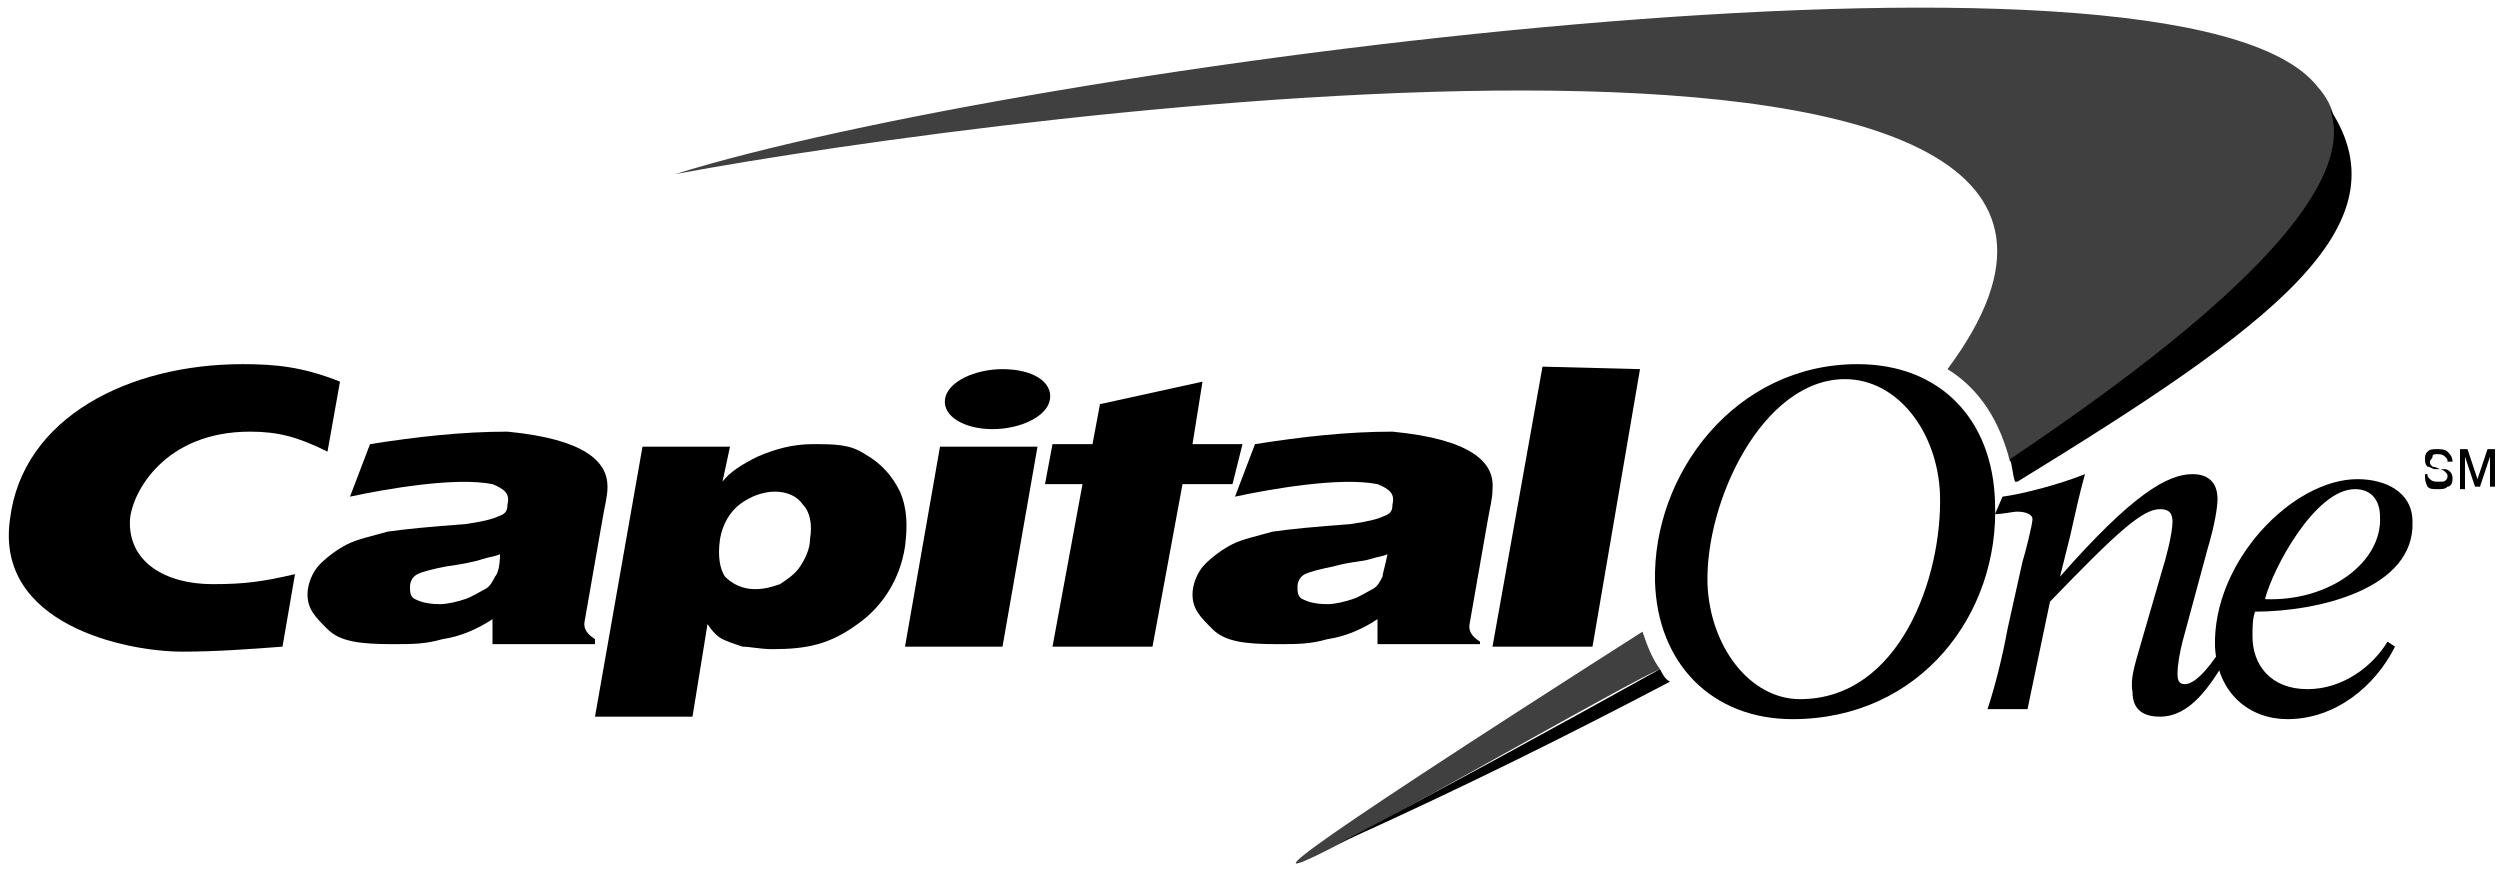
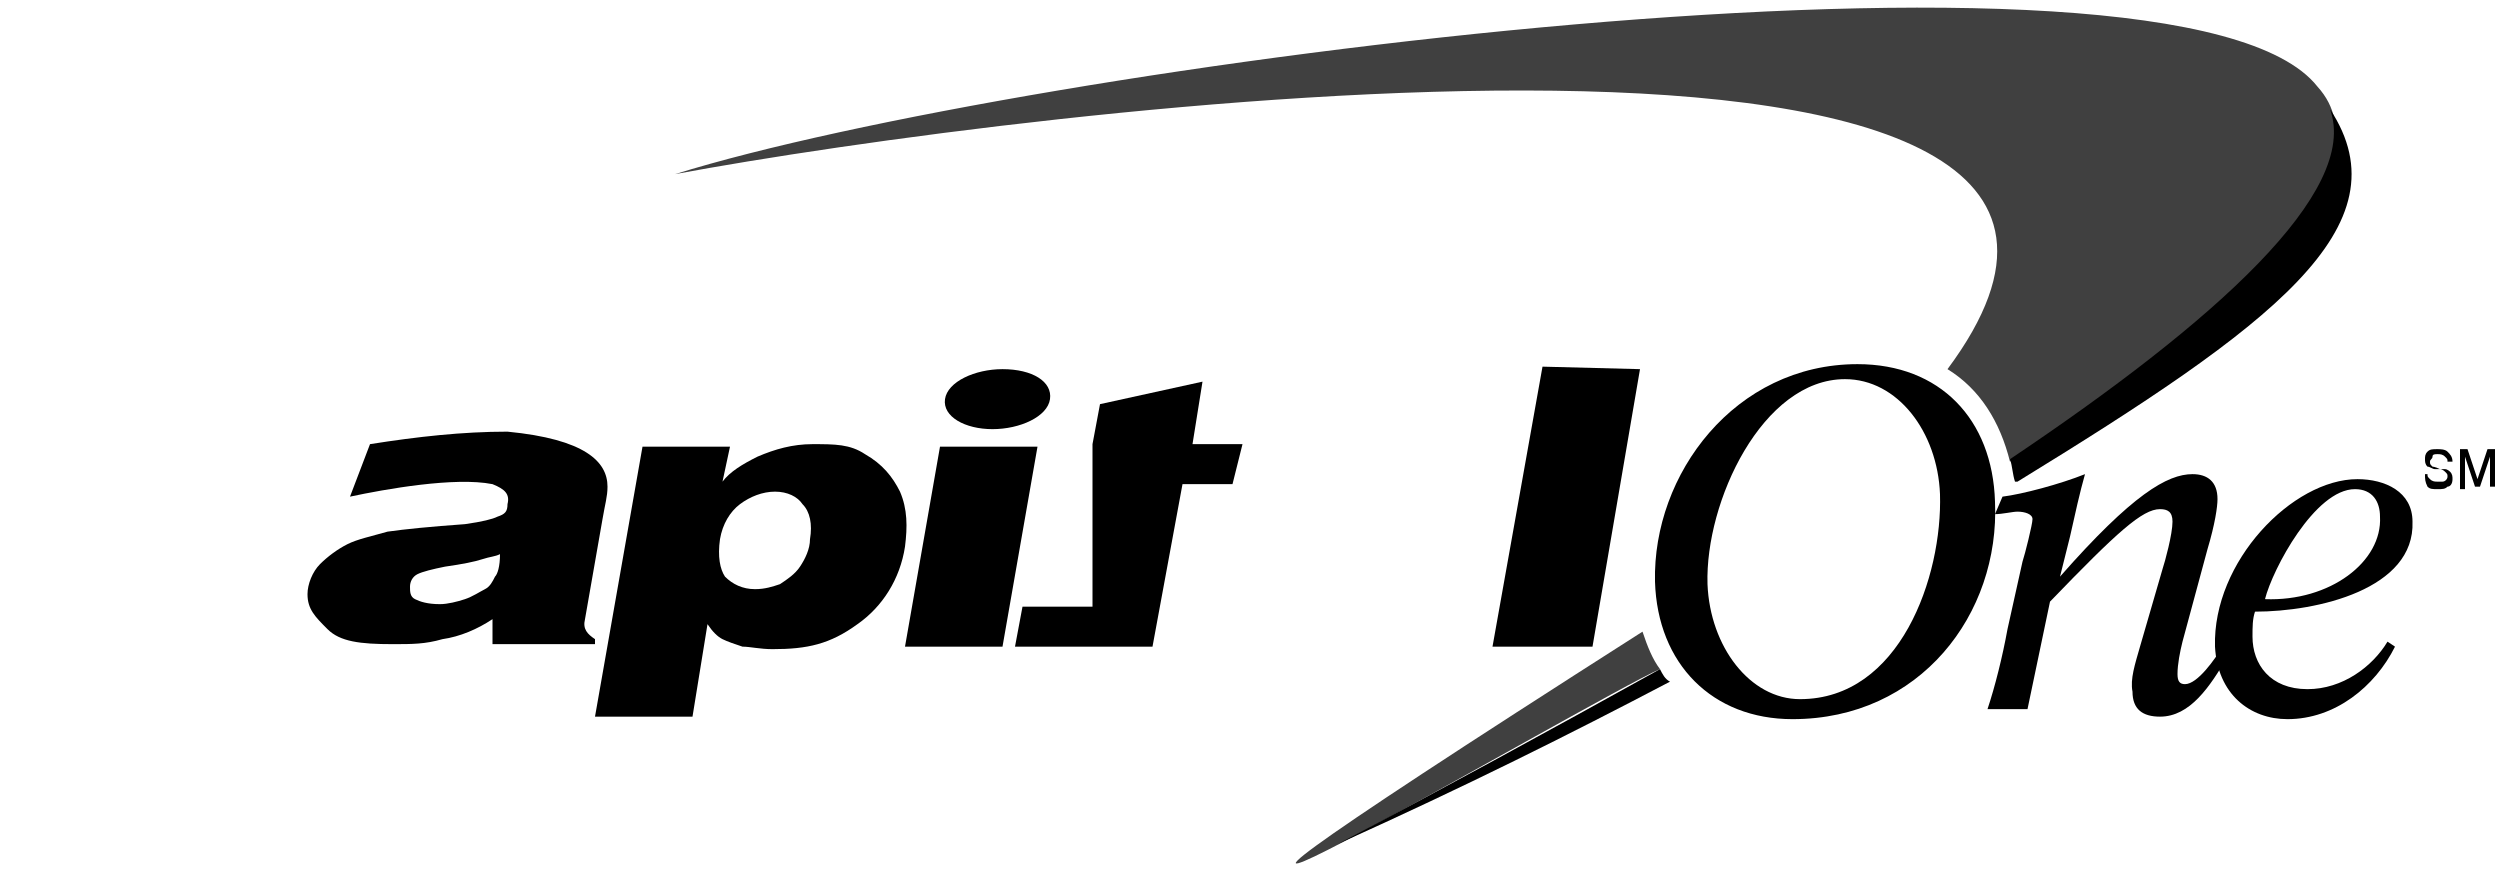
<svg xmlns="http://www.w3.org/2000/svg" version="1.1" id="Layer_1" x="0px" y="0px" viewBox="0 0 100 35" style="enable-background:new 0 0 100 35;" xml:space="preserve">
  <style type="text/css">
	.st0{fill-rule:evenodd;clip-rule:evenodd;}
	.st1{fill-rule:evenodd;clip-rule:evenodd;fill-opacity:0.75;}
</style>
  <desc>Created with Sketch.</desc>
  <g id="Page-1">
    <g id="Desktop-HD-PR" transform="translate(-902, -816)">
      <g id="Group-38" transform="translate(902, 816)">
        <g id="Group-31" transform="translate(0, 0.066)">
          <path id="Fill-1" class="st0" d="M66.4,26.7C66.4,26.8,66.4,26.8,66.4,26.7c-4.5,2.5-8.9,4.9-12.9,7c5.1-2.3,9.3-4.4,13.3-6.5      C66.6,27.1,66.5,26.9,66.4,26.7" />
          <path id="Fill-3" class="st0" d="M93.2,4.3c1.2,3.3-4.6,8.5-12.8,14c0.1,0.3,0.1,0.6,0.2,0.9c0,0,0,0,0.1,0      C90.8,13,96.3,9,93.2,4.3" />
          <path id="Fill-5" class="st0" d="M66.2,23.2c-0.1-4.3,3.2-8.7,8.1-8.7c3.3,0,5.4,2.2,5.5,5.5c0.2,4.5-3,8.7-8.1,8.7      C68.5,28.7,66.3,26.5,66.2,23.2 M68.3,23.3c0.1,2.5,1.7,4.6,3.7,4.6c4,0,5.7-4.9,5.6-8.2c-0.1-2.5-1.7-4.6-3.8-4.6      C70.5,15.1,68.2,20,68.3,23.3" />
          <path id="Fill-7" class="st0" d="M24.3,19.4c0,0.4-0.1,0.7-0.2,1.3l-0.7,4c-0.1,0.4,0.1,0.6,0.4,0.8l0,0.2l-4.1,0l0-1      c-0.6,0.4-1.3,0.7-2,0.8c-0.7,0.2-1.2,0.2-2,0.2c-1.3,0-2.1-0.1-2.6-0.6c-0.5-0.5-0.8-0.8-0.8-1.4c0-0.4,0.2-0.9,0.5-1.2      c0.3-0.3,0.7-0.6,1.1-0.8c0.4-0.2,0.9-0.3,1.6-0.5c0.7-0.1,1.7-0.2,3.1-0.3c0.7-0.1,1.1-0.2,1.3-0.3c0.3-0.1,0.4-0.2,0.4-0.5      c0.1-0.4-0.1-0.6-0.6-0.8c-1.5-0.3-4.3,0.2-5.7,0.5l0.8-2.1c1.9-0.3,3.7-0.5,5.5-0.5C23.4,17.5,24.3,18.4,24.3,19.4 M20,22.1      c-0.2,0.1-0.4,0.1-0.7,0.2c-0.3,0.1-0.8,0.2-1.5,0.3c-0.5,0.1-0.9,0.2-1.1,0.3c-0.2,0.1-0.3,0.3-0.3,0.5c0,0.2,0,0.4,0.2,0.5      c0.2,0.1,0.5,0.2,1,0.2c0.3,0,0.7-0.1,1-0.2c0.3-0.1,0.6-0.3,0.8-0.4c0.2-0.1,0.3-0.3,0.4-0.5C19.9,22.9,20,22.6,20,22.1" />
          <path id="Fill-9" class="st0" d="M37.8,15.9c0.1-0.7,1.2-1.2,2.3-1.2c1.2,0,2,0.5,1.9,1.2c-0.1,0.7-1.2,1.2-2.3,1.2      C38.6,17.1,37.7,16.6,37.8,15.9 M36.2,25.8l1.4-8h3.9l-1.4,8H36.2" />
-           <path id="Fill-11" class="st0" d="M59.7,19.5c0,0.4-0.1,0.7-0.2,1.3l-0.7,4c-0.1,0.4,0.1,0.6,0.4,0.8l0,0.1l-4.1,0l0-1      c-0.6,0.4-1.3,0.7-2,0.8c-0.7,0.2-1.2,0.2-2,0.2c-1.3,0-2.1-0.1-2.6-0.6c-0.5-0.5-0.8-0.8-0.8-1.4c0-0.4,0.2-0.9,0.5-1.2      c0.3-0.3,0.7-0.6,1.1-0.8c0.4-0.2,0.9-0.3,1.6-0.5c0.7-0.1,1.7-0.2,3.1-0.3c0.7-0.1,1.1-0.2,1.3-0.3c0.3-0.1,0.4-0.2,0.4-0.5      c0.1-0.4-0.1-0.6-0.6-0.8c-1.5-0.3-4.3,0.2-5.7,0.5l0.8-2.1c1.9-0.3,3.7-0.5,5.5-0.5C58.8,17.5,59.8,18.4,59.7,19.5 M55.5,22.1      c-0.2,0.1-0.4,0.1-0.7,0.2c-0.3,0.1-0.8,0.1-1.5,0.3c-0.5,0.1-0.9,0.2-1.1,0.3c-0.2,0.1-0.3,0.3-0.3,0.5c0,0.2,0,0.4,0.2,0.5      c0.2,0.1,0.5,0.2,1,0.2c0.3,0,0.7-0.1,1-0.2c0.3-0.1,0.6-0.3,0.8-0.4c0.2-0.1,0.3-0.3,0.4-0.5C55.3,22.9,55.4,22.6,55.5,22.1" />
-           <path id="Fill-13" class="st0" d="M11.8,22.9c-1.3,0.3-2,0.4-3.3,0.4c-1.9,0-3.4-0.9-3.3-2.6c0.1-1.1,1.4-3.5,4.8-3.5      c1.1,0,1.9,0.2,3.1,0.8l0.5-2.8c-1.5-0.6-2.6-0.7-3.9-0.7c-4.5,0-8.8,2.1-9.3,6.2C-0.2,24.9,5,26,7.3,26c1.3,0,2.7-0.1,4-0.2      L11.8,22.9" />
-           <path id="Fill-15" class="st0" d="M43.7,17.7l0.3-1.6l4.1-0.9l-0.4,2.5h2l-0.4,1.6l-2,0l-1.2,6.5c0,0-4,0-4,0l1.2-6.5h-1.5      l0.3-1.6H43.7" />
+           <path id="Fill-15" class="st0" d="M43.7,17.7l0.3-1.6l4.1-0.9l-0.4,2.5h2l-0.4,1.6l-2,0l-1.2,6.5c0,0-4,0-4,0h-1.5      l0.3-1.6H43.7" />
          <polygon id="Fill-17" class="st0" points="63.7,25.8 59.7,25.8 61.7,14.6 65.6,14.7     " />
          <path id="Fill-19" class="st0" d="M23.8,28.6l1.9-10.8h3.5l-0.3,1.4c0.3-0.4,0.8-0.7,1.4-1c0.7-0.3,1.4-0.5,2.2-0.5      c0.9,0,1.5,0,2.1,0.4c0.7,0.4,1.1,0.9,1.4,1.5c0.3,0.7,0.3,1.4,0.2,2.2c-0.2,1.3-0.9,2.4-1.9,3.1c-1.1,0.8-2,1-3.4,1      c-0.5,0-0.9-0.1-1.2-0.1c-0.3-0.1-0.6-0.2-0.8-0.3c-0.2-0.1-0.4-0.3-0.6-0.6l-0.6,3.7H23.8z M31,19.6c-0.5,0-1,0.2-1.4,0.5      c-0.4,0.3-0.7,0.8-0.8,1.4c-0.1,0.7,0,1.2,0.2,1.5c0.3,0.3,0.7,0.5,1.2,0.5c0.4,0,0.7-0.1,1-0.2c0.3-0.2,0.6-0.4,0.8-0.7      c0.2-0.3,0.4-0.7,0.4-1.1c0.1-0.6,0-1.1-0.3-1.4C31.9,19.8,31.5,19.6,31,19.6L31,19.6z" />
          <path id="Fill-21" class="st0" d="M95.5,25.6l0.3,0.2c-0.8,1.6-2.4,2.9-4.3,2.9c-1.5,0-2.8-1-2.9-2.9c-0.1-3.4,3.1-6.7,5.7-6.7      c1.1,0,2.2,0.5,2.2,1.7c0.1,2.7-3.8,3.6-6.3,3.6c-0.1,0.3-0.1,0.6-0.1,1c0,1.1,0.7,2.1,2.2,2.1C93.7,27.5,94.9,26.6,95.5,25.6       M95.2,20.6c0-0.6-0.3-1.1-1-1.1c-1.6,0-3.3,3.2-3.6,4.4C93.2,24,95.3,22.4,95.2,20.6" />
          <path id="Fill-23" class="st0" d="M79.8,20.5c0.3,0,0.7-0.1,0.9-0.1c0.3,0,0.6,0.1,0.6,0.3c0,0.2-0.3,1.4-0.4,1.7l-0.6,2.7      c-0.2,1.1-0.5,2.3-0.8,3.2h1.6l0.9-4.3c2.7-2.8,3.7-3.7,4.4-3.7c0.3,0,0.5,0.1,0.5,0.5c0,0.5-0.3,1.6-0.4,1.9l-0.9,3.1      c-0.2,0.7-0.4,1.3-0.3,1.8c0,0.7,0.4,1,1.1,1c1.2,0,2-1.2,2.7-2.4l-0.2-0.4c-0.3,0.5-1,1.5-1.5,1.5c-0.2,0-0.3-0.1-0.3-0.4      c0-0.4,0.1-0.9,0.2-1.3l1-3.7c0.3-1,0.4-1.7,0.4-2c0-0.7-0.4-1-1-1c-1,0-2.4,0.8-5.3,4.1h0l0.4-1.6c0.2-0.9,0.4-1.8,0.6-2.5      c-1,0.4-2.5,0.8-3.3,0.9L79.8,20.5" />
          <path id="Fill-25" class="st0" d="M97.1,18.9c0,0.1,0,0.1,0.1,0.2c0.1,0.1,0.2,0.1,0.3,0.1c0.1,0,0.1,0,0.2,0      c0.1,0,0.2-0.1,0.2-0.2c0-0.1,0-0.1-0.1-0.2c0,0-0.1-0.1-0.2-0.1l-0.2,0c-0.1,0-0.2-0.1-0.3-0.1C97,18.5,97,18.4,97,18.3      c0-0.1,0-0.2,0.1-0.3c0.1-0.1,0.2-0.1,0.4-0.1c0.1,0,0.3,0,0.4,0.1c0.1,0.1,0.2,0.2,0.2,0.4h-0.2c0-0.1,0-0.1-0.1-0.2      c-0.1-0.1-0.2-0.1-0.3-0.1c-0.1,0-0.2,0-0.2,0.1s-0.1,0.1-0.1,0.2c0,0.1,0,0.1,0.1,0.2c0,0,0.1,0,0.3,0.1l0.2,0      c0.1,0,0.2,0.1,0.2,0.1c0.1,0.1,0.1,0.2,0.1,0.3c0,0.2-0.1,0.3-0.2,0.3c-0.1,0.1-0.2,0.1-0.4,0.1c-0.2,0-0.3,0-0.4-0.1      C97,19.2,97,19.1,97,18.9H97.1" />
          <path id="Fill-27" class="st0" d="M98.4,17.9h0.3l0.4,1.2l0.4-1.2h0.3v1.5h-0.2v-0.9c0,0,0-0.1,0-0.1c0-0.1,0-0.1,0-0.2      l-0.4,1.2H99l-0.4-1.2v0c0,0,0,0.1,0,0.2c0,0.1,0,0.1,0,0.2v0.9h-0.2V17.9" />
          <path id="Fill-29" class="st1" d="M92.7,3.4c-5.5-7-51.9-0.8-65.7,3.5c13.4-2.5,63.4-9,50.9,7.8c1.3,0.8,2.1,2.1,2.5,3.7      C89.5,12.3,95.6,6.6,92.7,3.4 M65.7,25.2c-30.4,19.4-1.7,2.5,0.7,1.5C66.1,26.3,65.9,25.8,65.7,25.2" />
        </g>
      </g>
    </g>
  </g>
</svg>